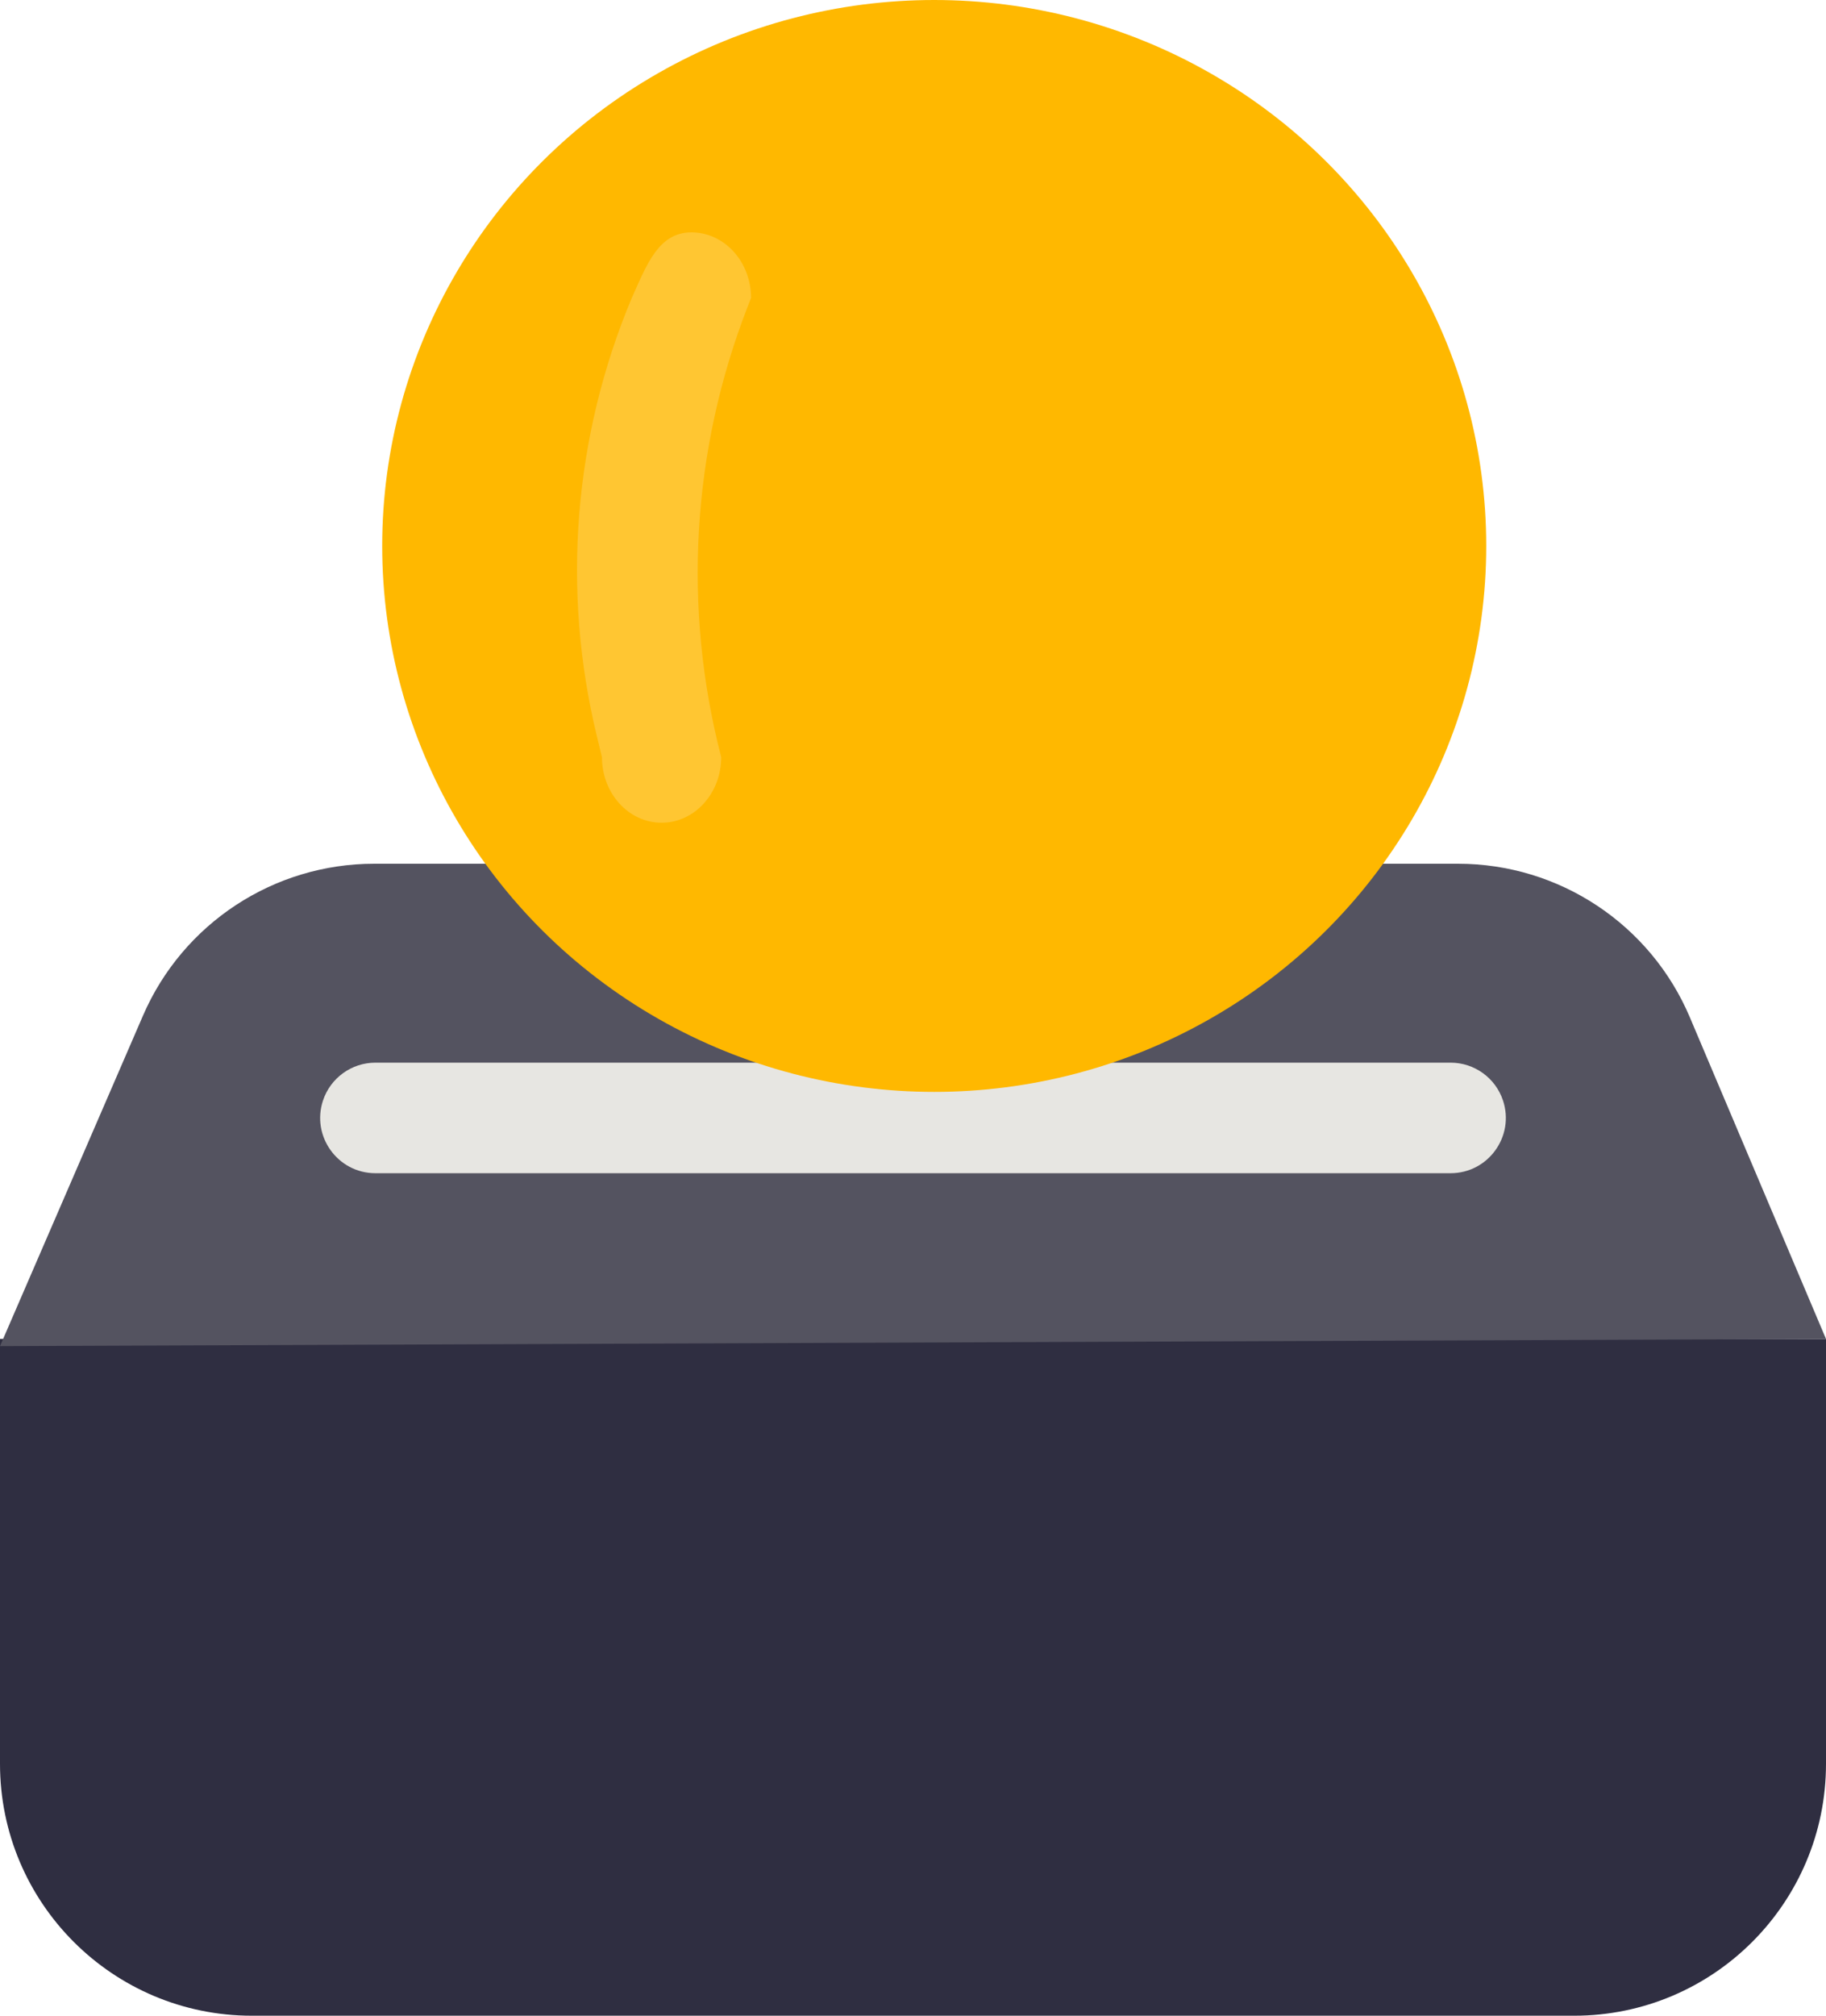
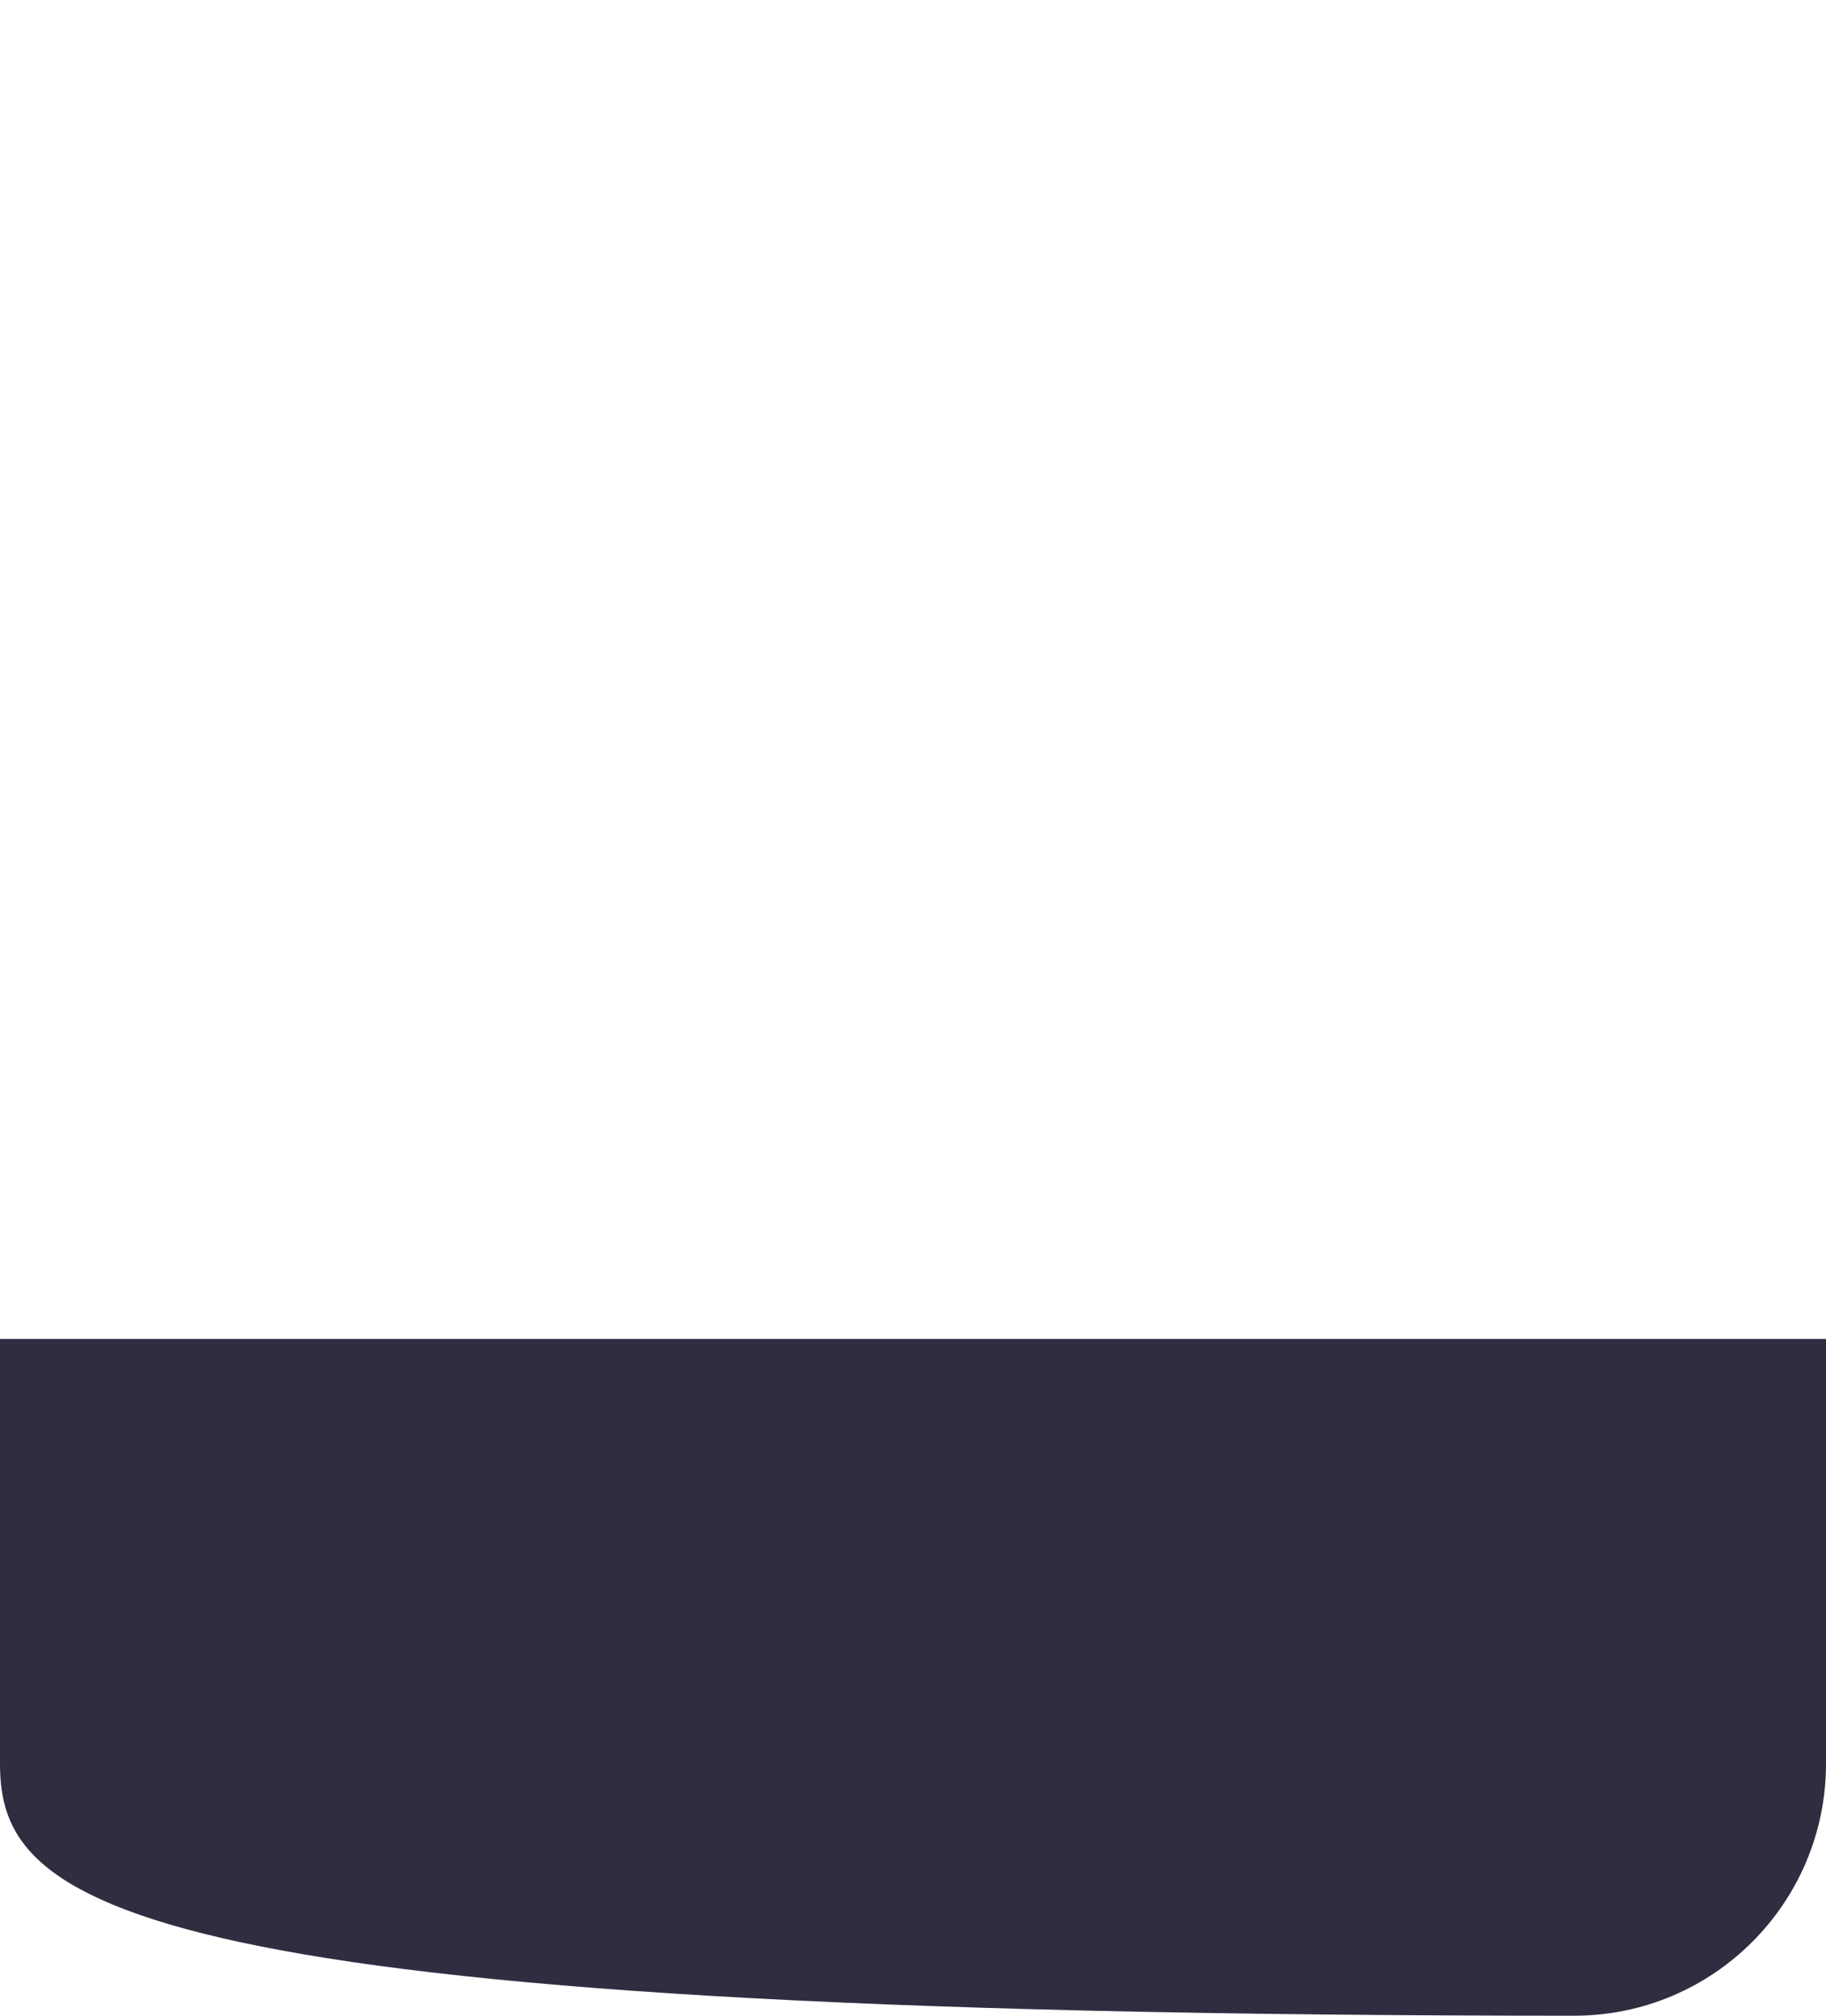
<svg xmlns="http://www.w3.org/2000/svg" width="29" height="32" viewBox="0 0 29 32" fill="none">
-   <path d="M0 21.256H29V28C29 30.209 27.209 32 25 32H4C1.791 32 0 30.209 0 28V21.256Z" fill="#2F2E41" />
-   <path d="M2.271 16.123C2.904 14.66 4.347 13.712 5.942 13.712H23.156C24.762 13.712 26.213 14.673 26.839 16.153L29 21.256L0 21.37L2.271 16.123Z" fill="#545360" />
-   <path d="M5.13 17.47C5.249 17.112 5.585 16.87 5.962 16.87H23.038C23.415 16.87 23.751 17.112 23.87 17.47C24.059 18.038 23.636 18.625 23.038 18.625H5.962C5.364 18.625 4.941 18.038 5.13 17.47Z" fill="#E7E6E2" />
-   <ellipse cx="14.837" cy="8.667" rx="8.767" ry="8.667" fill="#FFB800" />
-   <path d="M10.034 4.73C10.271 4.203 10.458 3.689 10.981 3.689C11.504 3.689 11.928 4.155 11.928 4.73L11.875 4.866C10.986 7.147 10.839 9.65 11.454 12.02C11.454 12.595 11.03 13.061 10.507 13.061C9.984 13.061 9.56 12.595 9.56 12.02L9.478 11.682C8.917 9.365 9.111 6.929 10.034 4.73Z" fill="#FFC632" />
+   <path d="M0 21.256H29V28C29 30.209 27.209 32 25 32C1.791 32 0 30.209 0 28V21.256Z" fill="#2F2E41" />
</svg>